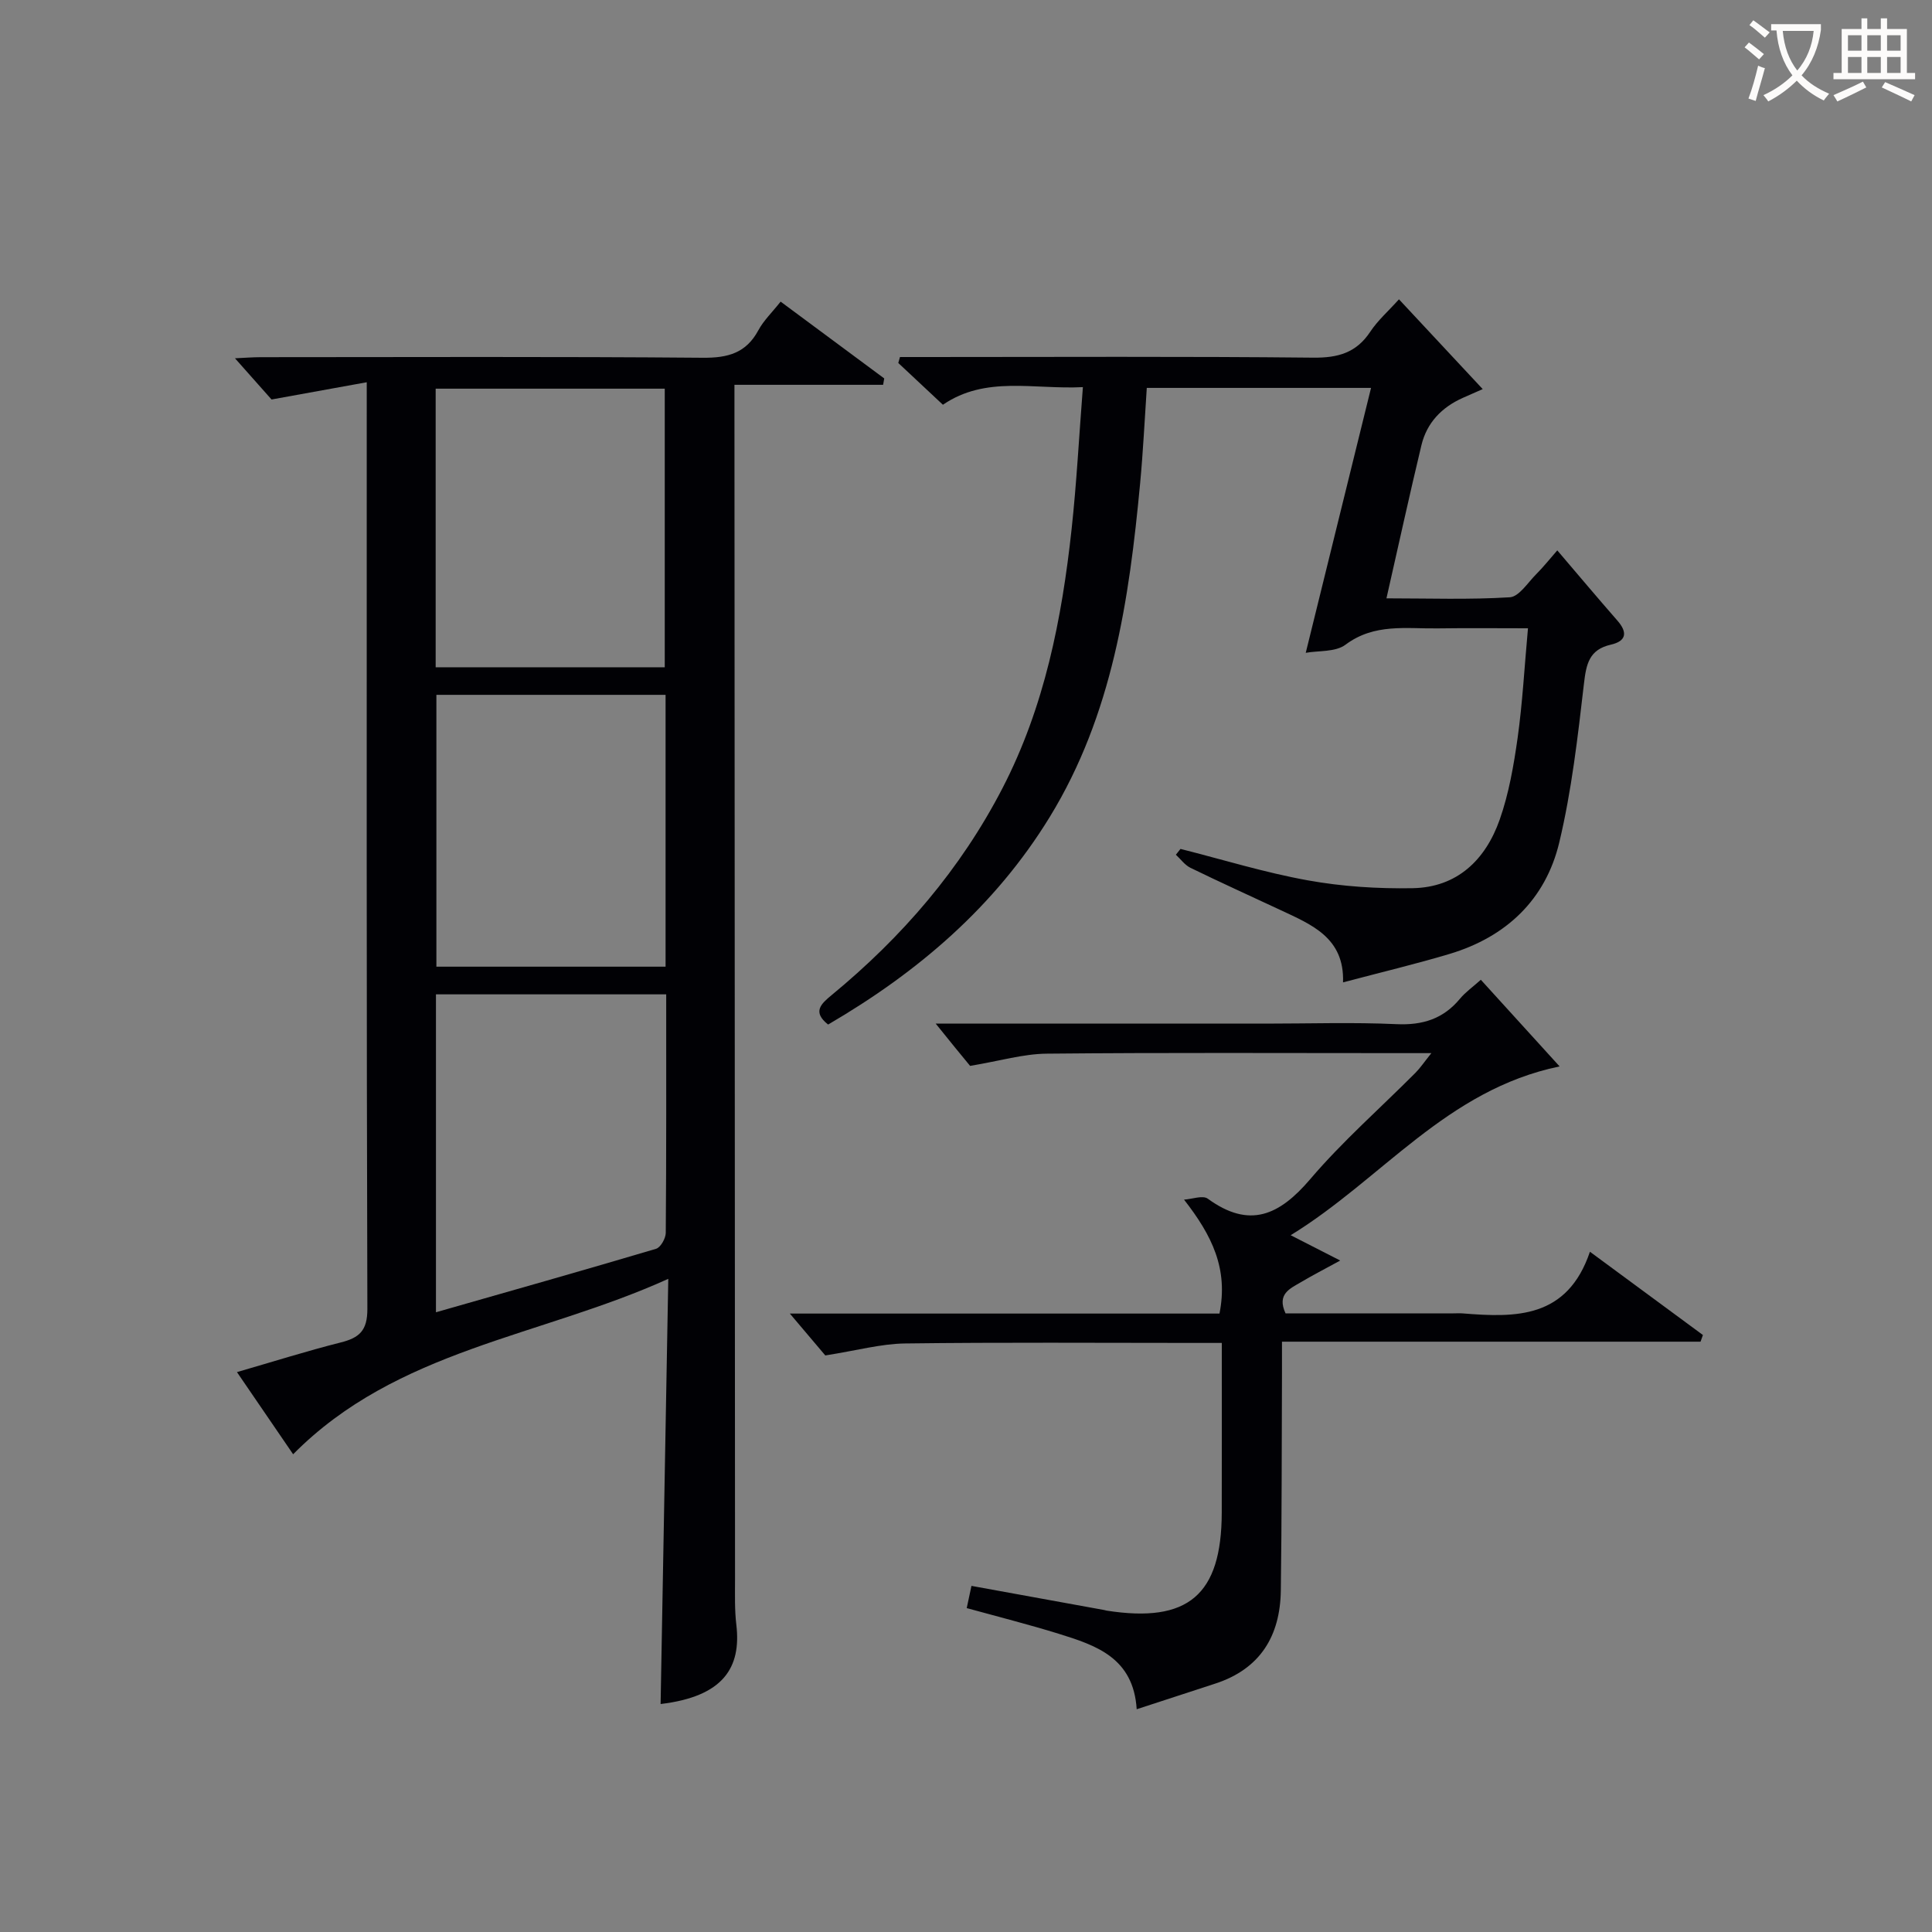
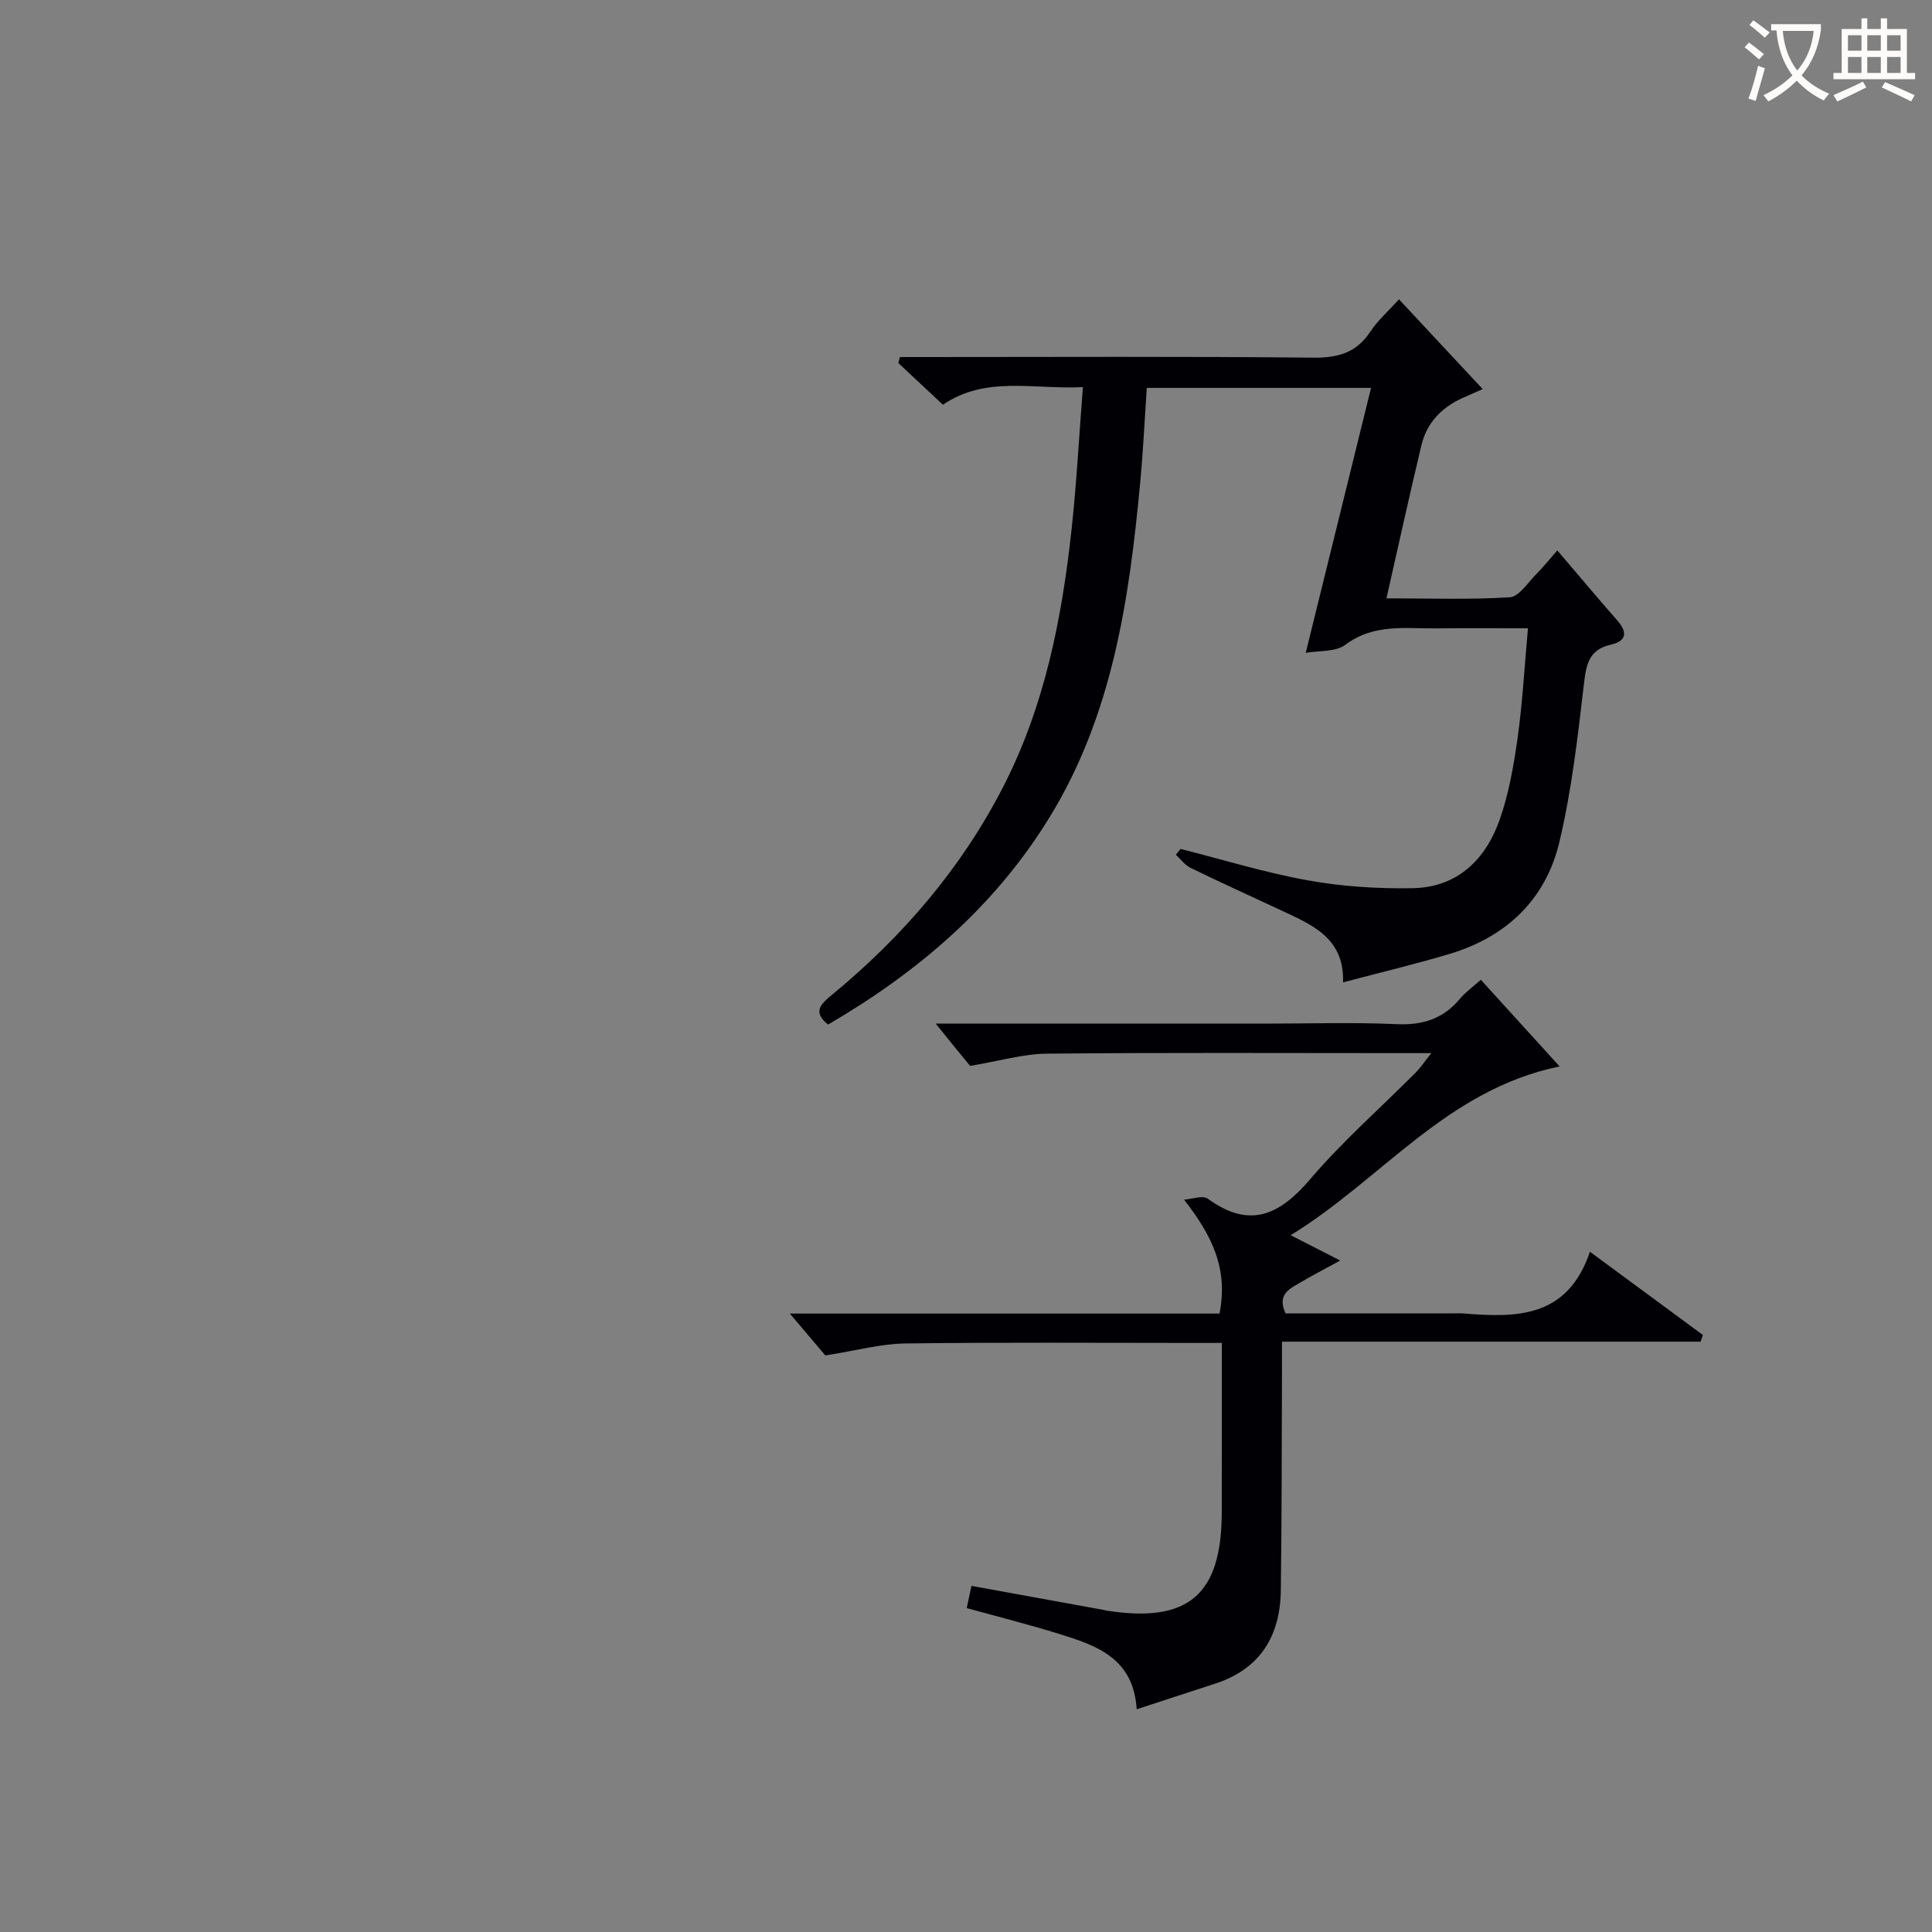
<svg xmlns="http://www.w3.org/2000/svg" enable-background="new 0 0 400 400" viewBox="0 0 400 400">
  <rect x="0" y="0" width="400" height="400" fill="#808080" stroke="none" />
  <g fill="#010105">
-     <path d="m75.93 79.14c-6.8 1.23-12.57 2.27-19.71 3.57-1.74-1.96-4.46-5.03-7.57-8.53 1.94-.09 3.67-.23 5.4-.23 30.5-.01 61-.14 91.49.12 5.19.04 8.93-.98 11.47-5.69 1.08-2.01 2.82-3.67 4.61-5.93 7.23 5.36 14.34 10.63 21.45 15.9-.08.44-.15.88-.23 1.32-10.08 0-20.16 0-30.78 0v6.26c.04 80.33.07 160.65.12 240.98 0 3.16-.1 6.36.27 9.48 1.05 8.85-2.66 14.86-15.68 16.41.52-28.85 1.04-57.74 1.59-88.03-26.63 12.07-56.2 14.61-77.67 36.32-3.78-5.53-7.48-10.94-11.63-17.01 7.51-2.17 14.43-4.36 21.45-6.13 3.87-.97 5.56-2.43 5.55-6.94-.19-61.83-.13-123.66-.13-185.48 0-1.66 0-3.29 0-6.39zm62 126.73c-16.26 0-31.93 0-47.67 0v65.82c15.41-4.4 30.52-8.67 45.57-13.14.94-.28 2-2.16 2.01-3.3.13-16.32.09-32.62.09-49.38zm-47.73-67.72h47.43c0-19.5 0-38.56 0-57.68-15.97 0-31.64 0-47.43 0zm47.6 5.71c-16.13 0-31.8 0-47.45 0v56.28h47.45c0-18.91 0-37.36 0-56.28z" />
    <path d="m283.86 80.31c-16.17 0-31.11 0-46.43 0-.45 6.62-.76 13.21-1.38 19.78-2.27 24.1-5.73 47.89-18.73 69.09-11.34 18.49-27.24 32.08-45.87 42.94-3.3-2.61-1.5-4.26.76-6.12 14.55-11.99 26.66-26.01 35.36-42.85 8.69-16.81 12.27-35 14.29-53.56 1.04-9.56 1.54-19.17 2.34-29.44-10.22.52-20.1-2.42-28.98 3.65-3.22-3.01-6.23-5.83-9.24-8.65.12-.41.24-.82.35-1.23h5.09c26.83 0 53.66-.15 80.48.13 5.14.05 8.91-1.01 11.8-5.37 1.54-2.33 3.71-4.23 5.94-6.71 5.79 6.21 11.42 12.25 17.34 18.59-1.26.56-2.7 1.18-4.13 1.82-4.36 1.95-7.44 5.14-8.56 9.8-2.47 10.3-4.73 20.65-7.24 31.7 8.74 0 17.16.3 25.54-.22 1.9-.12 3.7-3 5.42-4.73 1.52-1.52 2.86-3.22 4.41-4.98 4.23 4.95 8.28 9.78 12.43 14.52 2.16 2.46 1.89 4.26-1.34 5-4.49 1.02-5.1 4-5.57 8.08-1.28 11.01-2.54 22.11-5.11 32.87-2.83 11.84-10.98 19.56-22.71 23.08-6.99 2.09-14.1 3.78-22.06 5.89.32-9.28-6.56-11.98-13.07-15.03-6.18-2.89-12.39-5.7-18.52-8.69-1.17-.57-2.02-1.79-3.02-2.71.32-.4.64-.8.96-1.2 8.79 2.22 17.49 4.91 26.38 6.51 7.1 1.28 14.45 1.75 21.68 1.62 9.24-.16 15.1-5.89 18.02-14.18 1.91-5.42 2.91-11.24 3.72-16.96 1.01-7.23 1.4-14.54 2.14-22.67-6.5 0-12.58-.07-18.66.02-6.52.1-13.14-1.1-19.12 3.38-2.09 1.56-5.62 1.2-8.23 1.68 4.55-18.5 8.97-36.41 13.52-54.85z" />
    <path d="m193.73 211.93h68.39c9 0 18.01-.3 26.99.11 5.42.25 9.69-1.08 13.16-5.26 1.15-1.39 2.69-2.46 4.32-3.93 5.36 5.9 10.62 11.69 16.31 17.94-23.47 4.85-36.75 23.33-55.68 34.95 3.77 1.93 6.46 3.3 10.26 5.24-3.43 1.88-5.84 3.11-8.15 4.49-2.23 1.32-5.03 2.43-3.17 6.45h34.73c.67 0 1.34-.05 2 .01 10.94.88 21.59 1.09 26.29-12.77 8.43 6.21 15.91 11.73 23.39 17.24-.16.46-.33.92-.49 1.38-28.67 0-57.34 0-86.66 0 0 2.64.01 4.59 0 6.54-.07 14.99-.03 29.99-.24 44.98-.13 9.4-4.25 16.23-13.57 19.27-5.17 1.69-10.34 3.37-16.27 5.31-.67-10.68-8.43-13.23-16.16-15.63-6.16-1.91-12.43-3.49-19.03-5.31.35-1.65.67-3.17.98-4.6 9.34 1.7 18.42 3.35 27.49 5 .16.03.32.09.49.12 16.87 2.64 23.79-3.22 23.84-20.26.03-11.48.01-22.95.01-35.16-2.09 0-3.85 0-5.6 0-20 0-40-.15-59.99.11-5 .07-9.99 1.46-16.5 2.48-1.59-1.87-4.34-5.12-7.34-8.67h88.95c1.85-9.26-1.53-16.15-7.34-23.59 1.66-.1 3.87-.95 4.91-.2 8.66 6.31 14.84 3.44 21.21-4.03 6.68-7.84 14.5-14.7 21.79-22.02.99-1 1.79-2.2 3.3-4.08-2.66 0-4.42 0-6.18 0-24.5 0-48.99-.13-73.49.11-4.81.05-9.6 1.49-15.83 2.53-1.64-1.95-4.39-5.37-7.12-8.75z" />
  </g>
  <path d="m362.1 8.8c1.1.8 2.1 1.6 3.1 2.4l-1 1.1c-1.3-1.1-2.3-2-3-2.5zm1.9 4.8c.5.2.9.4 1.4.5-.6 2.3-1.3 4.5-1.9 6.8l-1.5-.5c.8-2.1 1.4-4.3 2-6.8zm-1-9.4c1.3.9 2.4 1.8 3.4 2.5l-1 1.1c-1.4-1.2-2.4-2.1-3.2-2.6zm3.7 2.2v-1.4h10.3v1.2c-.5 3.6-1.8 6.8-4 9.4 1.5 1.6 3.4 2.8 5.7 3.8-.3.4-.7.8-1.1 1.4-2.3-1.1-4.1-2.5-5.6-4.1-1.6 1.6-3.6 3.1-5.9 4.3-.3-.5-.7-.9-1-1.3 2.4-1.1 4.4-2.5 6-4.1-1.9-2.5-3-5.6-3.3-9.3h-1.1zm8.8 0h-6.4c.3 3.3 1.3 6 3 8.2 2-2.3 3.1-5.1 3.4-8.2z" fill="#fcfbfa" />
  <path d="m385.3 3.8h1.3v2.2h2.8v-2.2h1.3v2.2h4.1v9.1h1.7v1.3h-16.9v-1.3h1.7v-9.1h4.1v-2.2zm.4 13.1.7 1.2c-1.8.9-3.8 1.9-6 2.9-.2-.4-.5-.8-.8-1.3 2.3-1 4.3-1.9 6.1-2.8zm-3.1-6.4h2.8v-3.2h-2.8zm0 4.6h2.8v-3.3h-2.8zm4-4.6h2.8v-3.2h-2.8zm0 4.6h2.8v-3.3h-2.8zm3.7 1.9c2.1.9 4.1 1.8 6.1 2.7l-.7 1.3c-2.2-1.1-4.2-2-6.1-2.9zm3.2-9.7h-2.8v3.2h2.8zm-2.8 7.8h2.8v-3.3h-2.8z" fill="#fcfbfa" />
</svg>